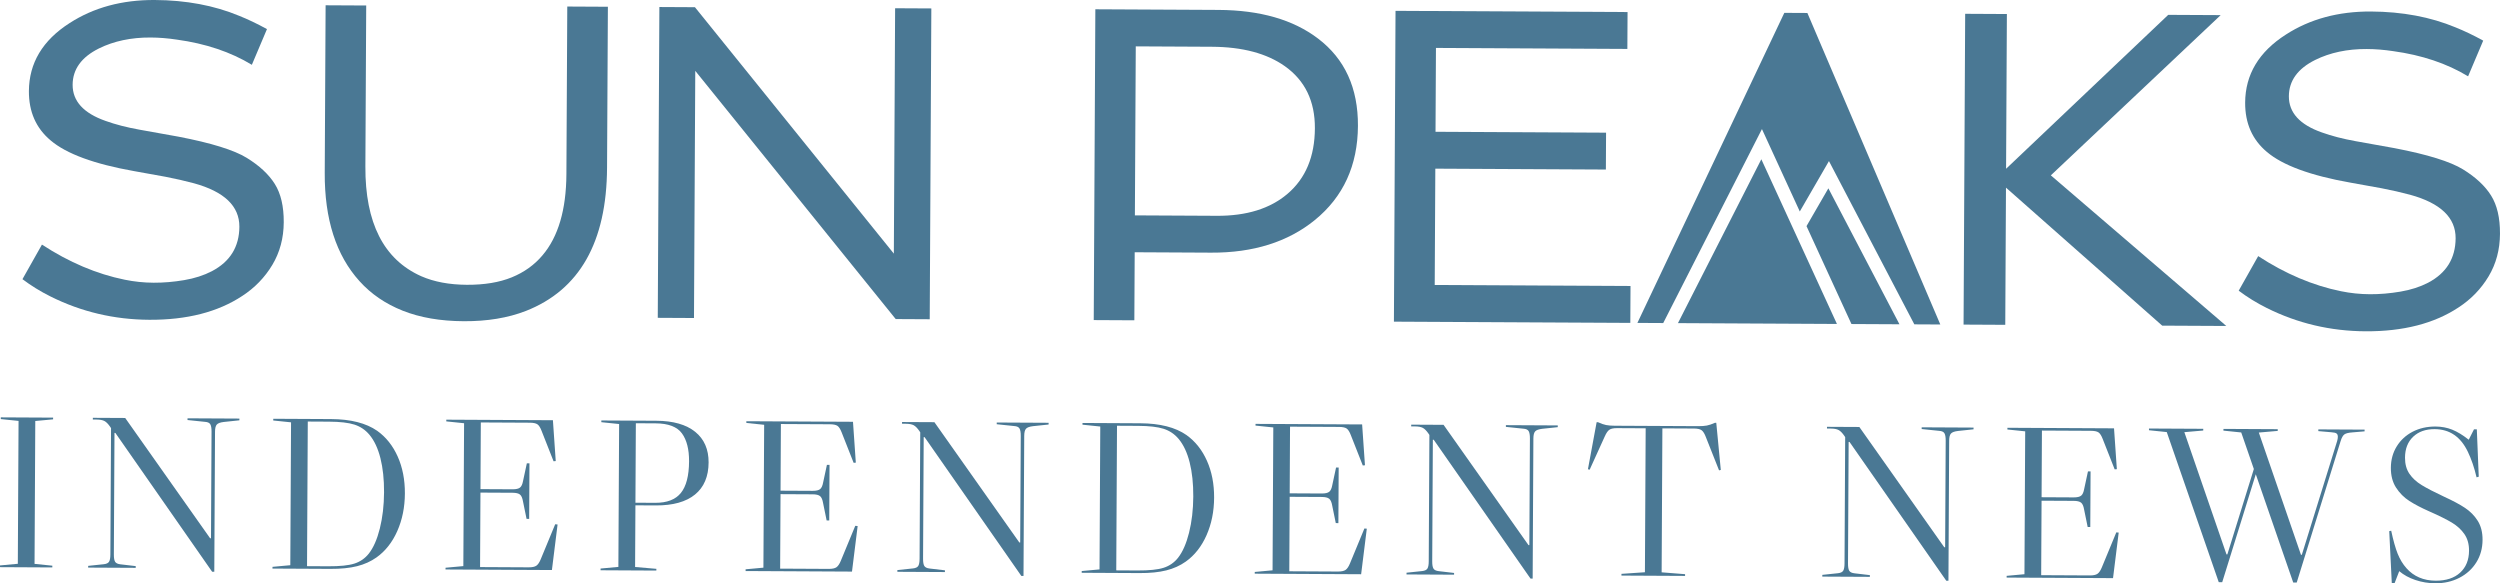
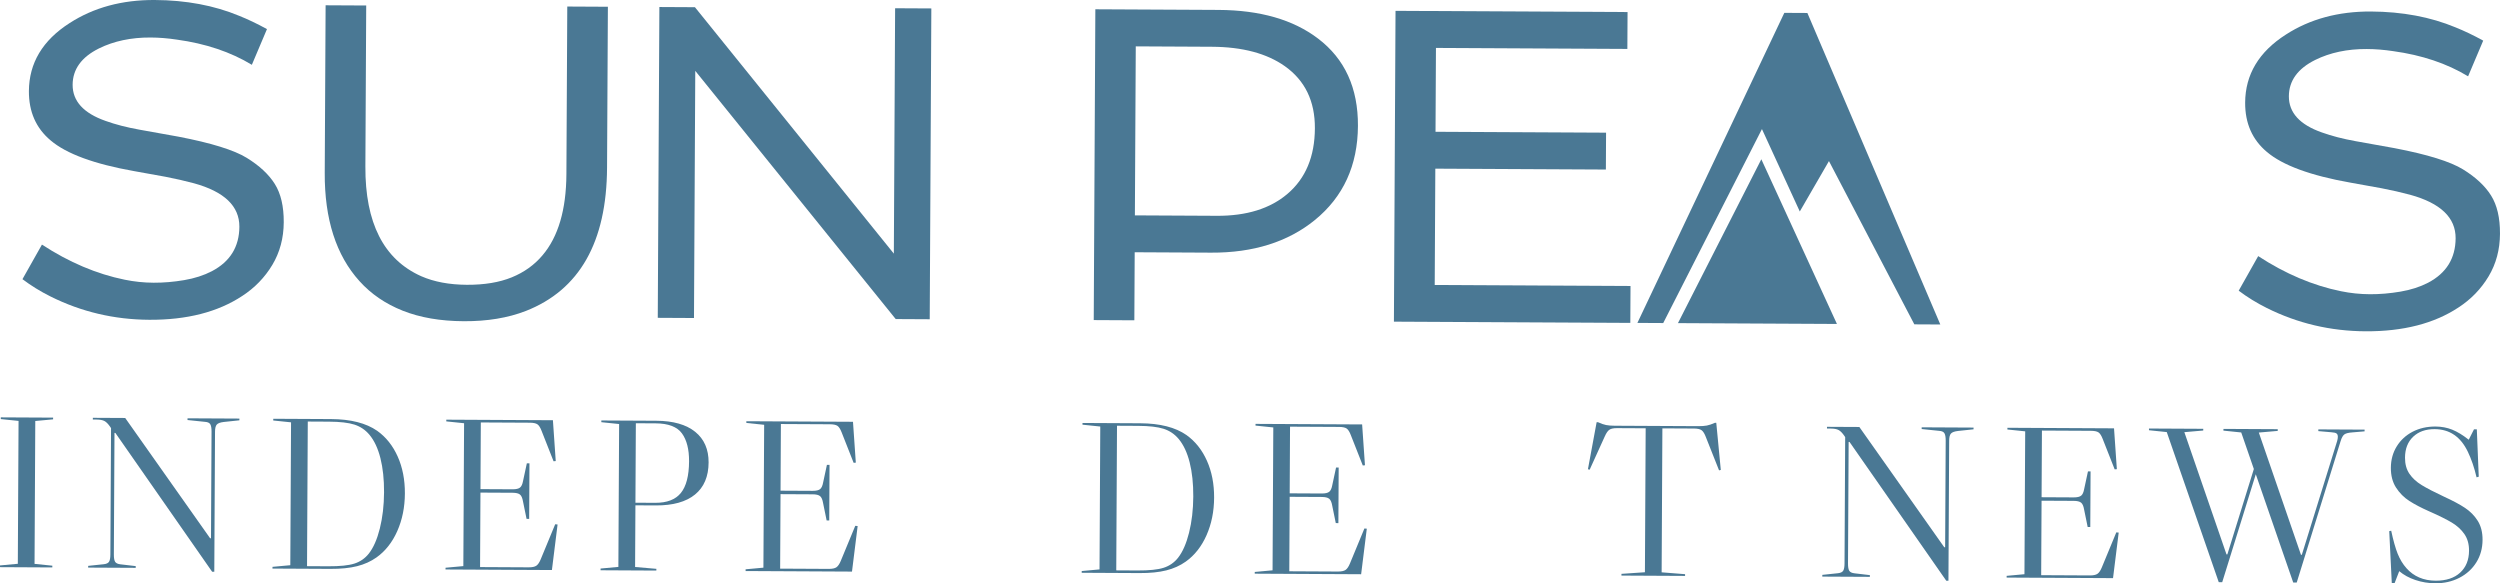
<svg xmlns="http://www.w3.org/2000/svg" id="Layer_1" viewBox="0 0 333.421 77.792" width="333.421" height="77.792">
  <defs>
    <style>.cls-1{fill:#4a7894;}</style>
  </defs>
  <g>
    <path class="cls-1" d="M5.594,32.622c3.618,2.361,7.298,3.922,11.041,4.683,1.268,.261,2.555,.394,3.863,.4,1.307,.007,2.659-.108,4.056-.344s2.633-.635,3.71-1.195c2.426-1.276,3.647-3.25,3.661-5.926,.014-2.75-2.006-4.683-6.06-5.798-1.189-.317-2.456-.609-3.801-.868l-4.182-.754c-5.323-.944-9.034-2.31-11.133-4.097-1.944-1.631-2.908-3.82-2.894-6.572,.019-3.747,1.831-6.773,5.434-9.077C12.501,1.002,16.283-.022,20.635,0c4.177,.022,7.93,.725,11.26,2.108,1.188,.475,2.424,1.065,3.709,1.775l-2.015,4.761c-2.821-1.712-6.153-2.831-9.995-3.359-1.209-.182-2.38-.277-3.511-.282-2.596-.013-4.891,.473-6.888,1.457-2.328,1.159-3.498,2.773-3.509,4.842-.011,2.186,1.454,3.794,4.396,4.825,1.324,.475,2.824,.863,4.502,1.164l5.206,.934c4.387,.843,7.427,1.787,9.12,2.829s2.94,2.205,3.744,3.489c.803,1.282,1.199,2.981,1.188,5.098-.011,2.119-.519,4.014-1.523,5.688-1.004,1.673-2.339,3.051-4.003,4.136-3.251,2.149-7.385,3.21-12.4,3.184-4.684-.024-9.08-1.061-13.187-3.113-1.343-.67-2.588-1.437-3.735-2.303l2.6-4.612Z" />
    <path class="cls-1" d="M43.426,.705l5.415,.028-.111,21.457c-.039,7.535,2.443,12.417,7.448,14.648,1.713,.751,3.741,1.132,6.083,1.144,2.343,.012,4.34-.32,5.992-.994,1.653-.675,3.019-1.654,4.099-2.937,2.101-2.466,3.164-6.082,3.189-10.844l.116-22.335,5.416,.028-.111,21.457c-.052,9.935-3.667,16.308-10.844,19.119-2.386,.926-5.141,1.38-8.263,1.364-3.123-.016-5.838-.486-8.146-1.404-2.307-.919-4.228-2.233-5.761-3.938-3.125-3.452-4.67-8.269-4.638-14.457l.116-22.335Z" />
    <path class="cls-1" d="M87.94,.936l4.743,.025,26.528,32.866,.17-32.727,4.831,.025-.215,41.452-4.537-.024L92.727,9.45l-.171,32.963-4.831-.025,.215-41.452Z" />
    <path class="cls-1" d="M146.084,1.238l16.424,.085c5.543,.029,9.966,1.3,13.271,3.816,3.576,2.711,5.353,6.594,5.327,11.649-.027,5.27-1.943,9.457-5.745,12.558-3.607,2.93-8.22,4.379-13.841,4.35l-10.188-.053-.047,9.075-5.416-.028,.215-41.452Zm16.193,27.544c3.981,.021,7.129-.96,9.442-2.937,2.412-2.056,3.627-4.968,3.646-8.734,.019-3.61-1.313-6.369-3.997-8.277-2.411-1.71-5.656-2.575-9.735-2.597l-10.158-.053-.117,22.541,10.919,.057Z" />
    <path class="cls-1" d="M186.121,1.446l30.944,.161-.026,4.918-25.528-.133-.058,11.183,22.746,.118-.026,4.918-22.746-.118-.081,15.516,26.113,.136-.026,4.918-31.529-.164,.215-41.452Z" />
-     <path class="cls-1" d="M262.093,1.841l5.562,.029-.107,20.638L289.173,1.981l6.996,.036-22.653,21.369,23.403,20.087-8.549-.044-20.836-18.405-.095,18.296-5.562-.029,.215-41.452Z" />
    <path class="cls-1" d="M301.172,34.157c3.618,2.361,7.298,3.922,11.041,4.683,1.268,.261,2.555,.394,3.863,.4,1.307,.007,2.659-.108,4.056-.344s2.633-.635,3.71-1.195c2.426-1.276,3.647-3.25,3.661-5.926,.014-2.75-2.006-4.683-6.06-5.798-1.189-.317-2.456-.609-3.801-.868l-4.182-.754c-5.323-.944-9.034-2.31-11.133-4.097-1.944-1.631-2.908-3.82-2.894-6.572,.019-3.747,1.831-6.773,5.434-9.077,3.211-2.072,6.993-3.096,11.345-3.074,4.177,.022,7.93,.725,11.26,2.108,1.188,.475,2.424,1.065,3.709,1.775l-2.015,4.761c-2.821-1.712-6.153-2.831-9.995-3.359-1.209-.182-2.38-.277-3.511-.282-2.596-.013-4.891,.473-6.888,1.457-2.328,1.159-3.498,2.773-3.509,4.842-.011,2.186,1.454,3.794,4.396,4.825,1.324,.475,2.824,.863,4.502,1.164l5.206,.934c4.387,.843,7.427,1.787,9.12,2.829s2.94,2.205,3.744,3.489c.803,1.282,1.199,2.981,1.188,5.098-.011,2.119-.519,4.014-1.523,5.688-1.004,1.673-2.339,3.051-4.003,4.136-3.251,2.149-7.385,3.21-12.4,3.184-4.684-.024-9.08-1.061-13.187-3.113-1.343-.67-2.588-1.437-3.735-2.303l2.6-4.612Z" />
  </g>
  <g>
    <path class="cls-1" d="M.104,55.662l6.979,.036-.001,.23-2.376,.22-.099,19.055,2.373,.243-.001,.232-6.979-.036,.001-.232,2.375-.218,.099-19.055-2.372-.245,.001-.23Z" />
    <path class="cls-1" d="M31.928,55.827l-.001,.23-2.086,.221c-.463,.056-.773,.17-.928,.344-.155,.172-.234,.49-.236,.954l-.097,18.676-.29-.002-12.906-18.513-.115-.001-.084,16.217c-.002,.463,.053,.787,.168,.971s.346,.296,.693,.337l2.055,.241-.001,.232-6.342-.033,.001-.232,2.086-.22c.348-.038,.58-.147,.697-.33,.116-.183,.176-.507,.178-.97l.088-16.853-.115-.173c-.268-.387-.522-.645-.763-.772s-.593-.192-1.056-.195l-.493-.003,.001-.23,4.315,.022,11.326,16.043,.116,.001,.074-14.218c.002-.465-.054-.793-.168-.986-.115-.194-.346-.3-.693-.322l-2.344-.244,.001-.23,6.92,.036Z" />
    <path class="cls-1" d="M53.04,60.889c.648,1.452,.968,3.094,.959,4.929s-.347,3.502-1.011,5.004c-.664,1.501-1.588,2.675-2.769,3.517-.756,.538-1.622,.928-2.598,1.174s-2.169,.365-3.577,.358l-7.703-.04,.001-.232,2.375-.218,.099-19.055-2.372-.245,.001-.23,7.703,.04c2.625,.014,4.678,.536,6.159,1.566,1.173,.836,2.084,1.98,2.733,3.431Zm-2.381,9.587c.364-1.456,.552-3.062,.561-4.819,.009-1.718-.152-3.234-.483-4.548-.331-1.315-.822-2.359-1.475-3.136-.537-.64-1.201-1.087-1.991-1.342s-1.919-.387-3.386-.394l-2.837-.015-.1,19.287,2.837,.015c1.545,.008,2.703-.111,3.477-.359,.773-.247,1.412-.688,1.918-1.322,.622-.789,1.115-1.911,1.48-3.366Z" />
    <path class="cls-1" d="M74.364,69.947l-.756,6.077-14.189-.074,.001-.232,2.375-.218,.099-19.055-2.372-.245,.001-.23,14.218,.074,.377,5.446-.29,.027-1.6-4.063c-.172-.445-.359-.734-.56-.87-.203-.136-.535-.207-.998-.209l-6.544-.034-.046,8.891,4.285,.022c.464,.002,.792-.075,.986-.227s.33-.452,.41-.895l.504-2.343,.348,.002-.038,7.413-.348-.002-.48-2.348c-.075-.444-.209-.745-.401-.899-.192-.157-.52-.235-.983-.237l-4.285-.022-.052,9.933,6.486,.034c.464,.002,.801-.069,1.015-.212,.213-.145,.408-.429,.584-.851l1.935-4.681,.318,.03Z" />
    <path class="cls-1" d="M84.745,67.395l-.043,8.224,2.836,.245-.001,.232-7.441-.039,.001-.232,2.375-.218,.099-19.055-2.372-.245,.001-.23,7.326,.038c2.258,.012,3.988,.504,5.19,1.475,1.201,.971,1.798,2.336,1.789,4.092-.01,1.873-.616,3.298-1.818,4.277-1.202,.977-2.942,1.461-5.22,1.449l-2.722-.014Zm.057-10.947l-.055,10.598,2.635,.014c1.563,.008,2.705-.428,3.424-1.314,.718-.882,1.084-2.291,1.094-4.221,.008-1.602-.309-2.844-.951-3.726-.643-.882-1.813-1.328-3.511-1.337l-2.635-.014Z" />
    <path class="cls-1" d="M114.384,70.155l-.756,6.077-14.189-.074,.001-.232,2.375-.218,.099-19.055-2.372-.245,.001-.23,14.218,.074,.377,5.446-.29,.027-1.6-4.063c-.172-.445-.359-.734-.56-.87-.203-.136-.535-.207-.998-.209l-6.544-.034-.046,8.891,4.285,.022c.464,.002,.792-.075,.986-.227s.33-.452,.41-.895l.504-2.343,.348,.002-.038,7.413-.348-.002-.48-2.348c-.075-.444-.209-.745-.401-.899-.192-.157-.52-.235-.983-.237l-4.285-.022-.052,9.933,6.486,.034c.464,.002,.801-.069,1.015-.212,.213-.145,.408-.429,.584-.851l1.935-4.681,.318,.03Z" />
-     <path class="cls-1" d="M139.851,56.388l-.001,.23-2.086,.221c-.463,.056-.773,.17-.928,.344-.155,.172-.234,.49-.236,.954l-.097,18.676-.29-.002-12.906-18.513-.115-.001-.084,16.217c-.002,.463,.053,.787,.168,.971s.346,.296,.693,.337l2.055,.241-.001,.232-6.342-.033,.001-.232,2.086-.22c.348-.038,.58-.147,.697-.33,.116-.183,.176-.507,.178-.97l.088-16.853-.115-.173c-.268-.387-.522-.645-.763-.772s-.593-.192-1.056-.195l-.493-.003,.001-.23,4.315,.022,11.326,16.043,.116,.001,.074-14.218c.002-.465-.054-.793-.168-.986-.115-.194-.346-.3-.693-.322l-2.344-.244,.001-.23,6.92,.036Z" />
    <path class="cls-1" d="M160.965,61.449c.648,1.452,.968,3.094,.959,4.929s-.347,3.502-1.011,5.004c-.664,1.501-1.588,2.675-2.769,3.517-.756,.538-1.622,.928-2.598,1.174s-2.169,.365-3.577,.358l-7.703-.04,.001-.232,2.375-.218,.099-19.055-2.372-.245,.001-.23,7.703,.04c2.625,.014,4.678,.536,6.159,1.566,1.173,.836,2.084,1.98,2.733,3.431Zm-2.381,9.587c.364-1.456,.552-3.062,.561-4.819,.009-1.718-.152-3.234-.483-4.548-.331-1.315-.822-2.359-1.475-3.136-.537-.64-1.201-1.087-1.991-1.342s-1.919-.387-3.386-.394l-2.837-.015-.1,19.287,2.837,.015c1.545,.008,2.703-.111,3.477-.359,.773-.247,1.412-.688,1.918-1.322,.622-.789,1.115-1.911,1.48-3.366Z" />
    <path class="cls-1" d="M182.288,70.508l-.756,6.077-14.189-.074,.001-.232,2.375-.218,.099-19.055-2.372-.245,.001-.23,14.218,.074,.377,5.446-.29,.027-1.6-4.063c-.172-.445-.359-.734-.56-.87-.203-.136-.535-.207-.998-.209l-6.544-.034-.046,8.891,4.285,.022c.464,.002,.792-.075,.986-.227s.33-.452,.41-.895l.504-2.343,.348,.002-.038,7.413-.348-.002-.48-2.348c-.075-.444-.209-.745-.401-.899-.192-.157-.52-.235-.983-.237l-4.285-.022-.052,9.933,6.486,.034c.464,.002,.801-.069,1.015-.212,.213-.145,.408-.429,.584-.851l1.935-4.681,.318,.03Z" />
-     <path class="cls-1" d="M207.756,56.74l-.001,.23-2.086,.221c-.463,.056-.773,.17-.928,.344-.155,.172-.234,.49-.236,.954l-.097,18.676-.29-.002-12.906-18.513-.115-.001-.084,16.217c-.002,.463,.053,.787,.168,.971s.346,.296,.693,.337l2.055,.241-.001,.232-6.342-.033,.001-.232,2.086-.22c.348-.038,.58-.147,.697-.33,.116-.183,.176-.507,.178-.97l.088-16.853-.115-.173c-.268-.387-.522-.645-.763-.772s-.593-.192-1.056-.195l-.493-.003,.001-.23,4.315,.022,11.326,16.043,.116,.001,.074-14.218c.002-.465-.054-.793-.168-.986-.115-.194-.346-.3-.693-.322l-2.344-.244,.001-.23,6.92,.036Z" />
    <path class="cls-1" d="M219.482,57.12l-3.823-.02c-.463-.002-.801,.067-1.015,.212-.213,.143-.417,.436-.613,.879l-2.021,4.45-.231-.059,1.162-6.278,.173,.001c.423,.195,.785,.323,1.084,.38,.299,.06,.681,.092,1.143,.094l11.149,.058c.464,.002,.844-.026,1.144-.082,.299-.055,.662-.178,1.088-.369l.174,.001,.604,6.287-.232,.057-1.773-4.47c-.171-.445-.358-.74-.56-.885-.202-.147-.535-.22-.997-.223l-4.228-.022-.1,19.199,3.127,.247-.001,.232-8.485-.044,.001-.232,3.129-.214,.1-19.199Z" />
    <path class="cls-1" d="M263.209,57.028l-.001,.23-2.086,.221c-.463,.056-.773,.17-.928,.344-.155,.172-.234,.49-.236,.954l-.097,18.676-.29-.002-12.906-18.513-.115-.001-.084,16.217c-.002,.463,.053,.787,.168,.971s.346,.296,.693,.337l2.055,.241-.001,.232-6.342-.033,.001-.232,2.086-.22c.348-.038,.58-.147,.697-.33,.116-.183,.176-.507,.178-.97l.088-16.853-.115-.173c-.268-.387-.522-.645-.763-.772s-.593-.192-1.056-.195l-.493-.003,.001-.23,4.315,.022,11.326,16.043,.116,.001,.074-14.218c.002-.465-.054-.793-.168-.986-.115-.194-.346-.3-.693-.322l-2.344-.244,.001-.23,6.92,.036Z" />
    <path class="cls-1" d="M282.567,71.028l-.756,6.077-14.189-.074,.001-.232,2.375-.218,.099-19.055-2.372-.245,.001-.23,14.218,.074,.377,5.446-.29,.027-1.6-4.063c-.172-.445-.359-.734-.56-.87-.203-.136-.535-.207-.998-.209l-6.544-.034-.046,8.891,4.285,.022c.464,.002,.792-.075,.986-.227s.33-.452,.41-.895l.504-2.343,.348,.002-.038,7.413-.348-.002-.48-2.348c-.075-.444-.209-.745-.401-.899-.192-.157-.52-.235-.983-.237l-4.285-.022-.052,9.933,6.486,.034c.464,.002,.801-.069,1.015-.212,.213-.145,.408-.429,.584-.851l1.935-4.681,.318,.03Z" />
    <path class="cls-1" d="M315.361,57.299l-.001,.23-1.622,.138c-.522,.037-.879,.125-1.073,.27-.194,.143-.36,.437-.496,.88l-5.861,18.879-.464-.002-4.993-14.446-4.477,14.397-.463-.002-6.933-20.017-2.373-.245,.001-.23,7.239,.038-.001,.23-2.52,.219,5.62,16.304,.115,.001,3.534-11.391-1.683-4.874-2.373-.245,.001-.23,7.24,.038-.001,.23-2.521,.219,5.62,16.304,.116,.001,4.712-15.179c.059-.211,.089-.395,.09-.55,.001-.212-.056-.362-.172-.449-.115-.089-.337-.142-.665-.163l-1.766-.155,.001-.23,6.168,.032Z" />
    <path class="cls-1" d="M324.781,77.792c-.908-.005-1.785-.15-2.633-.433s-1.57-.679-2.166-1.184l-.616,1.589-.377-.002-.34-6.922,.261-.057c.283,1.315,.571,2.339,.867,3.075,.295,.734,.682,1.373,1.163,1.917,.979,1.105,2.279,1.662,3.9,1.671,1.39,.007,2.478-.349,3.264-1.07,.785-.719,1.182-1.697,1.188-2.933,.004-.867-.2-1.603-.612-2.203-.412-.602-.974-1.116-1.686-1.545-.713-.427-1.714-.925-3.004-1.492-1.06-.468-1.945-.932-2.657-1.389-.712-.457-1.303-1.05-1.772-1.776s-.701-1.611-.695-2.653c.006-1.062,.266-2.011,.782-2.849,.516-.837,1.225-1.489,2.124-1.958,.9-.467,1.919-.698,3.058-.692,.792,.004,1.529,.143,2.213,.416,.683,.273,1.42,.721,2.208,1.344l.702-1.386,.377,.002,.257,6.315-.29,.085c-.302-1.294-.693-2.435-1.17-3.423-.955-1.993-2.427-2.995-4.414-3.006-1.197-.006-2.155,.332-2.873,1.014s-1.08,1.611-1.086,2.788c-.004,.851,.19,1.565,.583,2.146,.392,.581,.94,1.086,1.643,1.515s1.699,.946,2.99,1.55c1.155,.527,2.084,1.024,2.787,1.491,.702,.468,1.269,1.044,1.7,1.732s.643,1.534,.638,2.536c-.006,1.12-.281,2.117-.826,2.993s-1.297,1.563-2.255,2.058c-.958,.497-2.036,.743-3.233,.736Z" />
  </g>
  <g>
-     <polygon class="cls-1" points="240.931 30.158 246.925 43.215 252.863 43.245 253.327 43.248 243.847 25.117 240.931 30.158" />
    <polygon class="cls-1" points="234.988 17.213 240.035 28.207 243.925 21.482 255.312 43.258 258.776 43.276 241.047 1.731 237.972 1.715 218.377 43.066 221.822 43.084 234.988 17.213" />
    <polygon class="cls-1" points="223.786 43.094 223.94 43.095 244.989 43.205 234.906 21.241 223.786 43.094" />
  </g>
</svg>